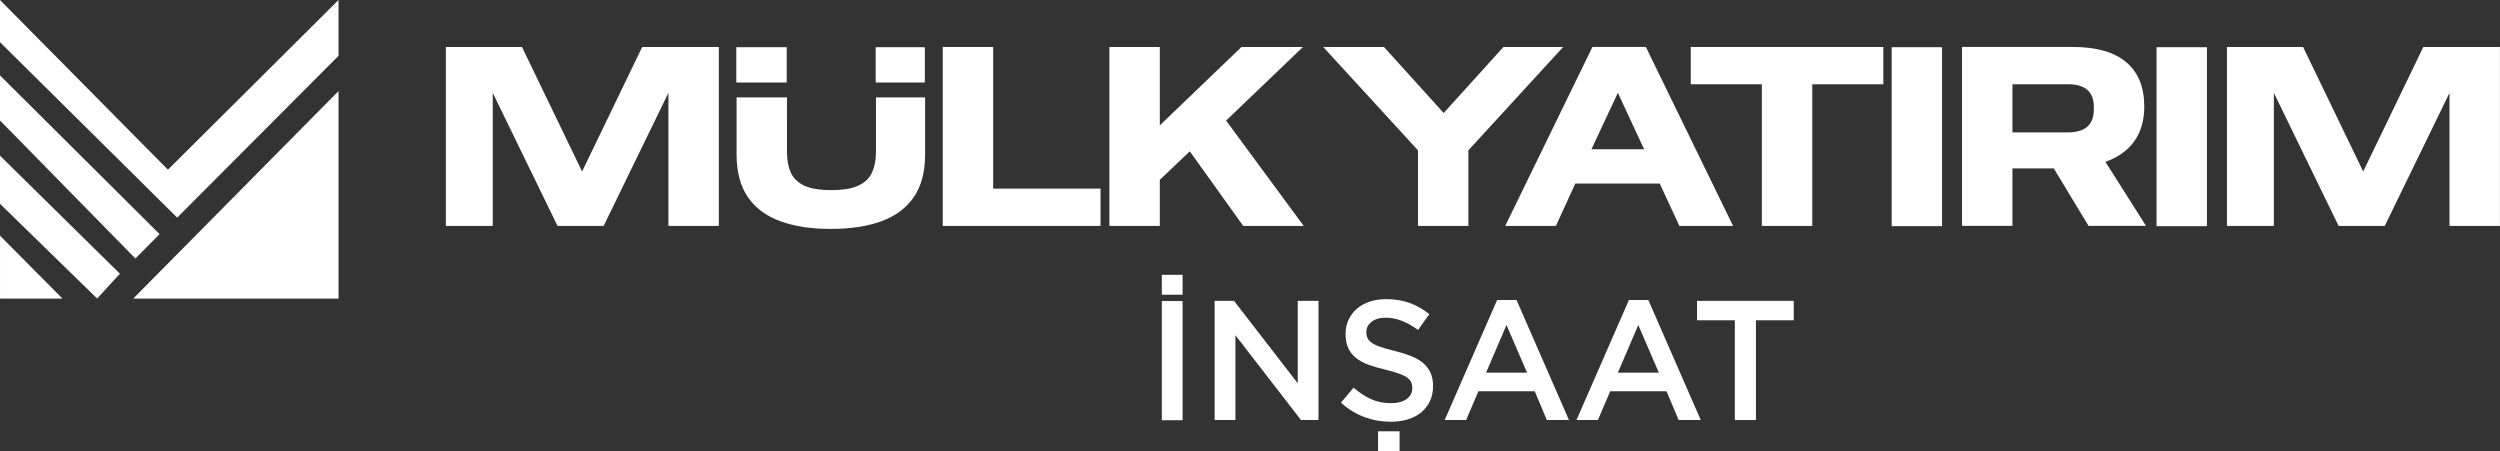
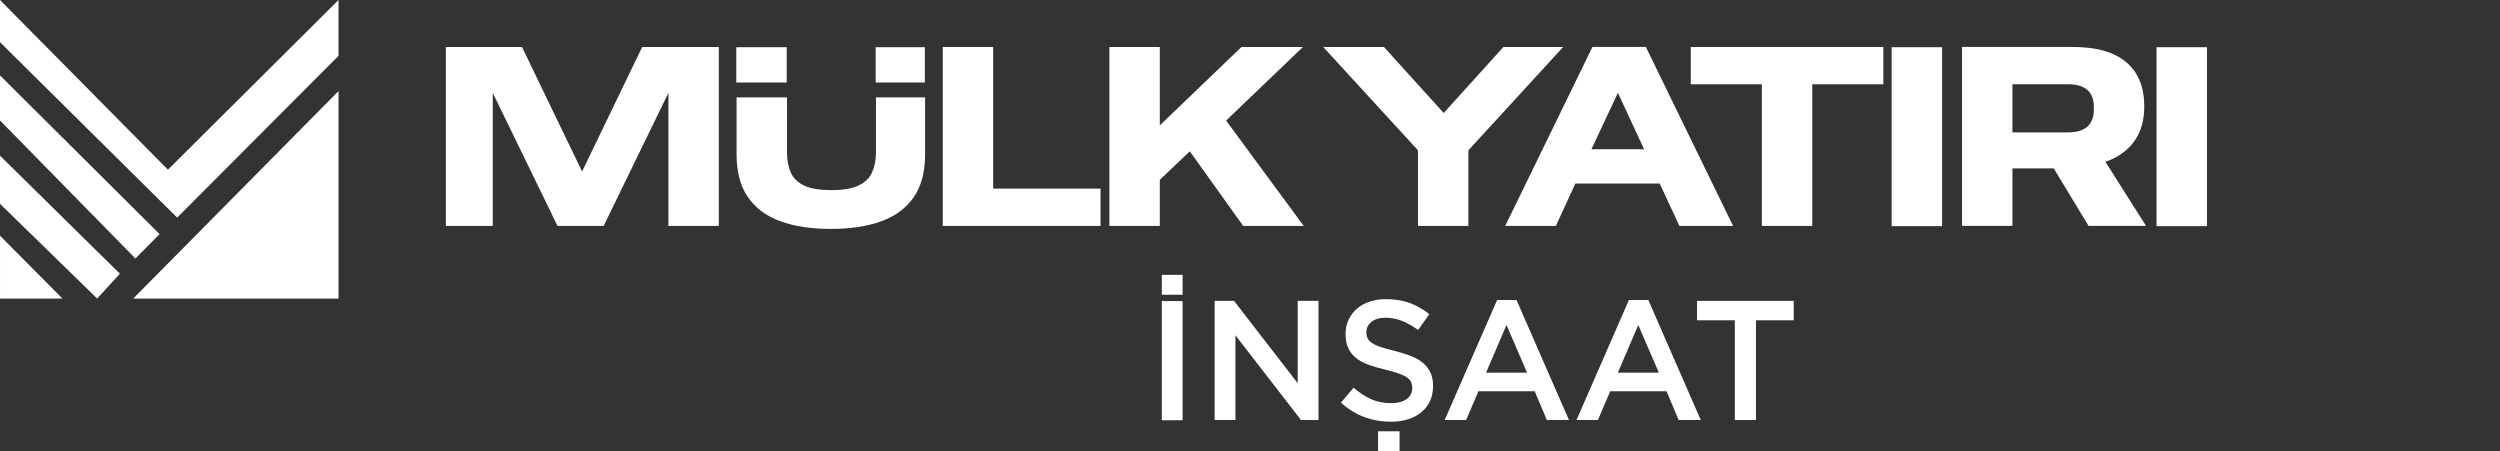
<svg xmlns="http://www.w3.org/2000/svg" width="674.74" height="121.725" viewBox="0 0 674.74 121.725" version="1.1" id="svg1" xml:space="preserve">
  <rect x="0" y="0" width="674.74" height="121.725" fill="#333333" stroke="none" />
  <defs id="defs1">
    <clipPath clipPathUnits="userSpaceOnUse" id="clipPath10">
      <path d="M 0,370.596 H 595.276 V 0 H 0 Z" transform="translate(-463.197,-213.892)" id="path10" />
    </clipPath>
    <clipPath clipPathUnits="userSpaceOnUse" id="clipPath12">
      <path d="M 0,370.596 H 595.276 V 0 H 0 Z" id="path12" />
    </clipPath>
    <clipPath clipPathUnits="userSpaceOnUse" id="clipPath14">
-       <path d="M 0,370.596 H 595.276 V 0 H 0 Z" transform="translate(-495.398,-185.213)" id="path14" />
-     </clipPath>
+       </clipPath>
    <clipPath clipPathUnits="userSpaceOnUse" id="clipPath16">
      <path d="M 0,370.596 H 595.276 V 0 H 0 Z" id="path16" />
    </clipPath>
    <clipPath clipPathUnits="userSpaceOnUse" id="clipPath18">
      <path d="M 0,370.596 H 595.276 V 0 H 0 Z" transform="translate(-307.296,-170.047)" id="path18" />
    </clipPath>
    <clipPath clipPathUnits="userSpaceOnUse" id="clipPath20">
      <path d="M 0,370.596 H 595.276 V 0 H 0 Z" transform="translate(-321.429,-162.498)" id="path20" />
    </clipPath>
    <clipPath clipPathUnits="userSpaceOnUse" id="clipPath22">
      <path d="M 0,370.596 H 595.276 V 0 H 0 Z" transform="translate(-349.555,-165.153)" id="path22" />
    </clipPath>
    <clipPath clipPathUnits="userSpaceOnUse" id="clipPath24">
      <path d="M 0,370.596 H 595.276 V 0 H 0 Z" transform="translate(-376.233,-165.153)" id="path24" />
    </clipPath>
    <clipPath clipPathUnits="userSpaceOnUse" id="clipPath26">
      <path d="M 0,370.596 H 595.276 V 0 H 0 Z" transform="translate(-400.051,-145.919)" id="path26" />
    </clipPath>
    <clipPath clipPathUnits="userSpaceOnUse" id="clipPath28">
      <path d="M 0,370.596 H 595.276 V 0 H 0 Z" id="path28" />
    </clipPath>
    <clipPath clipPathUnits="userSpaceOnUse" id="clipPath30">
      <path d="M 0,370.596 H 595.276 V 0 H 0 Z" id="path30" />
    </clipPath>
    <clipPath clipPathUnits="userSpaceOnUse" id="clipPath32">
      <path d="M 0,370.596 H 595.276 V 0 H 0 Z" id="path32" />
    </clipPath>
    <clipPath clipPathUnits="userSpaceOnUse" id="clipPath34">
      <path d="M 0,370.596 H 595.276 V 0 H 0 Z" id="path34" />
    </clipPath>
    <clipPath clipPathUnits="userSpaceOnUse" id="clipPath36">
      <path d="M 0,370.596 H 595.276 V 0 H 0 Z" transform="translate(-221.922,-211.232)" id="path36" />
    </clipPath>
    <clipPath clipPathUnits="userSpaceOnUse" id="clipPath38">
      <path d="M 0,370.596 H 595.276 V 0 H 0 Z" transform="translate(-71.581,-170.508)" id="path38" />
    </clipPath>
    <clipPath clipPathUnits="userSpaceOnUse" id="clipPath40">
      <path d="M 0,370.596 H 595.276 V 0 H 0 Z" transform="translate(-57.25,-170.508)" id="path40" />
    </clipPath>
    <clipPath clipPathUnits="userSpaceOnUse" id="clipPath42">
      <path d="M 0,370.596 H 595.276 V 0 H 0 Z" transform="translate(-44.611,-189.689)" id="path42" />
    </clipPath>
    <clipPath clipPathUnits="userSpaceOnUse" id="clipPath44">
      <path d="M 0,370.596 H 595.276 V 0 H 0 Z" transform="translate(-44.611,-215.68)" id="path44" />
    </clipPath>
    <clipPath clipPathUnits="userSpaceOnUse" id="clipPath46">
      <path d="M 0,370.596 H 595.276 V 0 H 0 Z" transform="translate(-44.611,-230.945)" id="path46" />
    </clipPath>
  </defs>
  <g id="g1" transform="translate(-1090.58,-881.984)">
    <g id="group-MC0" transform="translate(1031.1,695.783)" style="fill:#ffffff">
      <path id="path2" d="M 0,0 V 36.232 H 15.411 L 27.557,11.074 h 0.051 L 39.753,36.232 H 55.267 V 0 H 45.061 V 26.842 H 45.009 L 31.945,0 H 22.607 L 9.542,26.842 H 9.492 V 0 Z" style="fill:#ffffff;fill-opacity:1;fill-rule:nonzero;stroke:none" transform="matrix(1.333,0,0,-1.333,179.818,247.178)" />
      <path id="path3" d="M 0,0 V 36.232 H 10.206 V 7.553 h 21.74 V 0 Z" style="fill:#ffffff;fill-opacity:1;fill-rule:nonzero;stroke:none" transform="matrix(1.333,0,0,-1.333,313.927,247.178)" />
      <path id="path4" d="M 0,0 V 36.232 H 10.206 V 20.361 L 26.74,36.232 H 39.191 L 23.627,21.331 39.345,0 H 27.098 L 16.279,15.105 10.206,9.339 V 0 Z" style="fill:#ffffff;fill-opacity:1;fill-rule:nonzero;stroke:none" transform="matrix(1.333,0,0,-1.333,358.903,247.178)" />
      <path id="path5" d="M 0,0 V 15.31 L -19.188,36.232 H -6.89 L 5.206,22.862 17.299,36.232 H 29.394 L 10.207,15.31 V 0 Z" style="fill:#ffffff;fill-opacity:1;fill-rule:nonzero;stroke:none" transform="matrix(1.333,0,0,-1.333,442.187,247.178)" />
      <path id="path6" d="M 0,0 H 10.666 L 5.358,11.431 Z M -17.453,-15.514 0.204,20.719 H 11.022 L 28.68,-15.514 H 17.81 L 13.829,-6.94 H -3.266 l -3.929,-8.574 z" style="fill:#ffffff;fill-opacity:1;fill-rule:nonzero;stroke:none" transform="matrix(1.333,0,0,-1.333,489,226.493)" />
      <path id="path7" d="m 0,0 v 28.68 h -14.391 v 7.552 H 24.598 V 28.68 H 10.207 V 0 Z" style="fill:#ffffff;fill-opacity:1;fill-rule:nonzero;stroke:none" transform="matrix(1.333,0,0,-1.333,534.996,247.178)" />
      <path id="path8" d="m 427.63,221.445 h 10.206 V 185.213 H 427.63 Z" style="fill:#ffffff;fill-opacity:1;fill-rule:nonzero;stroke:none" transform="matrix(1.333,0,0,-1.333,0,494.128)" />
      <path id="path9" d="M 0,0 H -11.227 V -9.747 H 0 c 3.504,0 5.257,1.548 5.257,4.644 v 0.51 C 5.257,-1.531 3.504,0 0,0 M -21.433,-28.68 V 7.553 H 0.919 c 4.83,0 8.463,-1.03 10.895,-3.088 2.432,-2.059 3.649,-5.044 3.649,-8.956 0,-2.824 -0.672,-5.172 -2.016,-7.042 -1.344,-1.872 -3.292,-3.266 -5.843,-4.185 L 15.82,-28.68 H 4.185 l -7.042,11.636 h -8.37 V -28.68 Z" style="fill:#ffffff;fill-opacity:1;fill-rule:nonzero;stroke:none" transform="matrix(1.333,0,0,-1.333,617.596,208.938)" clip-path="url(#clipPath10)" />
      <path id="path11" d="m 481.263,221.445 h 10.206 v -36.232 h -10.206 z" style="fill:#ffffff;fill-opacity:1;fill-rule:nonzero;stroke:none" transform="matrix(1.333,0,0,-1.333,0,494.128)" clip-path="url(#clipPath12)" />
      <path id="path13" d="M 0,0 V 36.232 H 15.411 L 27.557,11.074 h 0.05 L 39.753,36.232 H 55.267 V 0 H 45.061 V 26.842 H 45.01 L 31.945,0 H 22.606 L 9.543,26.842 H 9.491 V 0 Z" style="fill:#ffffff;fill-opacity:1;fill-rule:nonzero;stroke:none" transform="matrix(1.333,0,0,-1.333,660.531,247.178)" clip-path="url(#clipPath14)" />
      <path id="path15" d="m 284.064,145.919 h -4.205 v 24.128 h 4.205 z" style="fill:#ffffff;fill-opacity:1;fill-rule:nonzero;stroke:none" transform="matrix(1.333,0,0,-1.333,0,494.128)" clip-path="url(#clipPath16)" />
      <path id="path17" d="M 0,0 H 4.205 V -24.128 H 0.662 L -12.615,-6.962 V -24.128 H -16.82 V 0 h 3.921 L 0,-16.683 Z" style="fill:#ffffff;fill-opacity:1;fill-rule:nonzero;stroke:none" transform="matrix(1.333,0,0,-1.333,409.728,267.398)" clip-path="url(#clipPath18)" />
      <path id="path19" d="m 0,0 c 0.161,-0.344 0.454,-0.666 0.881,-0.965 0.426,-0.299 1.014,-0.574 1.763,-0.827 0.748,-0.253 1.699,-0.517 2.85,-0.793 1.267,-0.322 2.391,-0.678 3.369,-1.068 0.98,-0.391 1.791,-0.868 2.437,-1.431 0.645,-0.563 1.135,-1.218 1.469,-1.965 0.334,-0.747 0.501,-1.626 0.501,-2.637 0,-1.149 -0.211,-2.17 -0.633,-3.067 -0.422,-0.896 -1.009,-1.654 -1.761,-2.275 -0.751,-0.62 -1.655,-1.092 -2.71,-1.413 -1.056,-0.322 -2.216,-0.483 -3.479,-0.483 -1.861,0 -3.642,0.317 -5.342,0.948 -1.701,0.632 -3.276,1.603 -4.723,2.913 l 2.551,3.033 c 1.172,-1.011 2.355,-1.787 3.55,-2.326 1.195,-0.54 2.55,-0.811 4.067,-0.811 1.311,0 2.35,0.276 3.12,0.827 0.77,0.552 1.154,1.299 1.154,2.241 0,0.436 -0.075,0.828 -0.224,1.172 -0.15,0.345 -0.427,0.66 -0.829,0.948 -0.404,0.287 -0.957,0.557 -1.659,0.81 -0.703,0.253 -1.619,0.517 -2.748,0.793 -1.29,0.298 -2.436,0.632 -3.438,0.999 -1.002,0.367 -1.843,0.827 -2.522,1.379 -0.68,0.552 -1.199,1.218 -1.556,1.999 -0.357,0.781 -0.535,1.735 -0.535,2.861 0,1.057 0.205,2.017 0.615,2.878 0.41,0.863 0.975,1.603 1.692,2.224 0.718,0.62 1.581,1.097 2.59,1.431 1.009,0.332 2.112,0.499 3.307,0.499 1.768,0 3.36,-0.258 4.773,-0.776 C 9.943,6.602 11.271,5.849 12.512,4.86 L 10.236,1.655 C 9.134,2.459 8.042,3.073 6.962,3.499 5.882,3.924 4.79,4.137 3.688,4.137 2.446,4.137 1.481,3.855 0.792,3.292 0.103,2.729 -0.242,2.046 -0.242,1.241 -0.242,0.759 -0.162,0.345 0,0" style="fill:#ffffff;fill-opacity:1;fill-rule:nonzero;stroke:none" transform="matrix(1.333,0,0,-1.333,428.571,277.463)" clip-path="url(#clipPath20)" />
      <path id="path21" d="M 0,0 -4.136,-9.651 H 4.171 Z M 12.65,-19.233 H 8.17 l -2.447,5.825 h -11.41 l -2.482,-5.825 h -4.343 l 10.616,24.3 h 3.93 z" style="fill:#ffffff;fill-opacity:1;fill-rule:nonzero;stroke:none" transform="matrix(1.333,0,0,-1.333,466.073,273.925)" clip-path="url(#clipPath22)" />
      <path id="path23" d="M 0,0 -4.136,-9.651 H 4.171 Z M 12.65,-19.233 H 8.17 l -2.447,5.825 h -11.41 l -2.482,-5.825 h -4.343 l 10.616,24.3 h 3.93 z" style="fill:#ffffff;fill-opacity:1;fill-rule:nonzero;stroke:none" transform="matrix(1.333,0,0,-1.333,501.644,273.925)" clip-path="url(#clipPath24)" />
      <path id="path25" d="m 0,0 h -4.273 v 20.199 h -7.653 v 3.929 H 7.652 V 20.199 H 0 Z" style="fill:#ffffff;fill-opacity:1;fill-rule:nonzero;stroke:none" transform="matrix(1.333,0,0,-1.333,533.401,299.569)" clip-path="url(#clipPath26)" />
      <path id="path27" d="m 284.064,171.33 h -4.206 v 4.027 h 4.206 z" style="fill:#ffffff;fill-opacity:1;fill-rule:nonzero;stroke:none" transform="matrix(1.333,0,0,-1.333,0,494.128)" clip-path="url(#clipPath28)" />
      <path id="path29" d="m 327.996,139.651 h -4.355 v 4.027 h 4.355 z" style="fill:#ffffff;fill-opacity:1;fill-rule:nonzero;stroke:none" transform="matrix(1.333,0,0,-1.333,0,494.128)" clip-path="url(#clipPath30)" />
      <path id="path31" d="m 203.909,214.3 h -10.207 v 7.145 h 10.207 z" style="fill:#ffffff;fill-opacity:1;fill-rule:nonzero;stroke:none" transform="matrix(1.333,0,0,-1.333,0,494.128)" clip-path="url(#clipPath32)" />
      <path id="path33" d="m 231.873,214.3 h -9.951 v 7.145 h 9.951 z" style="fill:#ffffff;fill-opacity:1;fill-rule:nonzero;stroke:none" transform="matrix(1.333,0,0,-1.333,0,494.128)" clip-path="url(#clipPath34)" />
      <path id="path35" d="m 0,0 v -11.068 c 0,-1.599 -0.264,-2.977 -0.791,-4.133 -0.528,-1.157 -1.446,-2.041 -2.755,-2.654 -1.31,-0.612 -3.139,-0.918 -5.486,-0.918 -2.382,0 -4.219,0.306 -5.512,0.918 -1.293,0.613 -2.194,1.497 -2.705,2.654 -0.51,1.156 -0.765,2.534 -0.765,4.133 V 0 H -28.22 v -11.527 c 0,-3.572 0.765,-6.464 2.296,-8.675 1.531,-2.212 3.717,-3.836 6.558,-4.874 2.84,-1.037 6.234,-1.556 10.18,-1.556 4.015,0 7.442,0.519 10.283,1.556 2.841,1.038 5.027,2.662 6.558,4.874 1.531,2.211 2.296,5.103 2.296,8.675 L 9.951,0 Z" style="fill:#ffffff;fill-opacity:1;fill-rule:nonzero;stroke:none" transform="matrix(1.333,0,0,-1.333,295.896,212.485)" clip-path="url(#clipPath36)" />
      <path id="path37" d="M 0,0 41.567,42.012 V 0 Z" style="fill:#ffffff;fill-opacity:1;fill-rule:nonzero;stroke:none" transform="matrix(1.333,0,0,-1.333,95.441,266.784)" clip-path="url(#clipPath38)" />
      <path id="path39" d="M 0,0 H -12.639 V 12.728 Z" style="fill:#ffffff;fill-opacity:1;fill-rule:nonzero;stroke:none" transform="matrix(1.333,0,0,-1.333,76.333,266.784)" clip-path="url(#clipPath40)" />
      <path id="path41" d="m 0,0 v 9.747 l 24.277,-23.899 -4.606,-5.03 z" style="fill:#ffffff;fill-opacity:1;fill-rule:nonzero;stroke:none" transform="matrix(1.333,0,0,-1.333,59.481,241.209)" clip-path="url(#clipPath42)" />
      <path id="path43" d="m 0,0 v -9.123 l 27.415,-27.949 4.895,4.94 z" style="fill:#ffffff;fill-opacity:1;fill-rule:nonzero;stroke:none" transform="matrix(1.333,0,0,-1.333,59.481,206.555)" clip-path="url(#clipPath44)" />
      <path id="path45" d="M 0,0 34.002,-34.358 68.537,0 V -11.304 L 35.871,-44.06 0,-8.545 Z" style="fill:#ffffff;fill-opacity:1;fill-rule:nonzero;stroke:none" transform="matrix(1.333,0,0,-1.333,59.481,186.201)" clip-path="url(#clipPath46)" />
    </g>
  </g>
</svg>